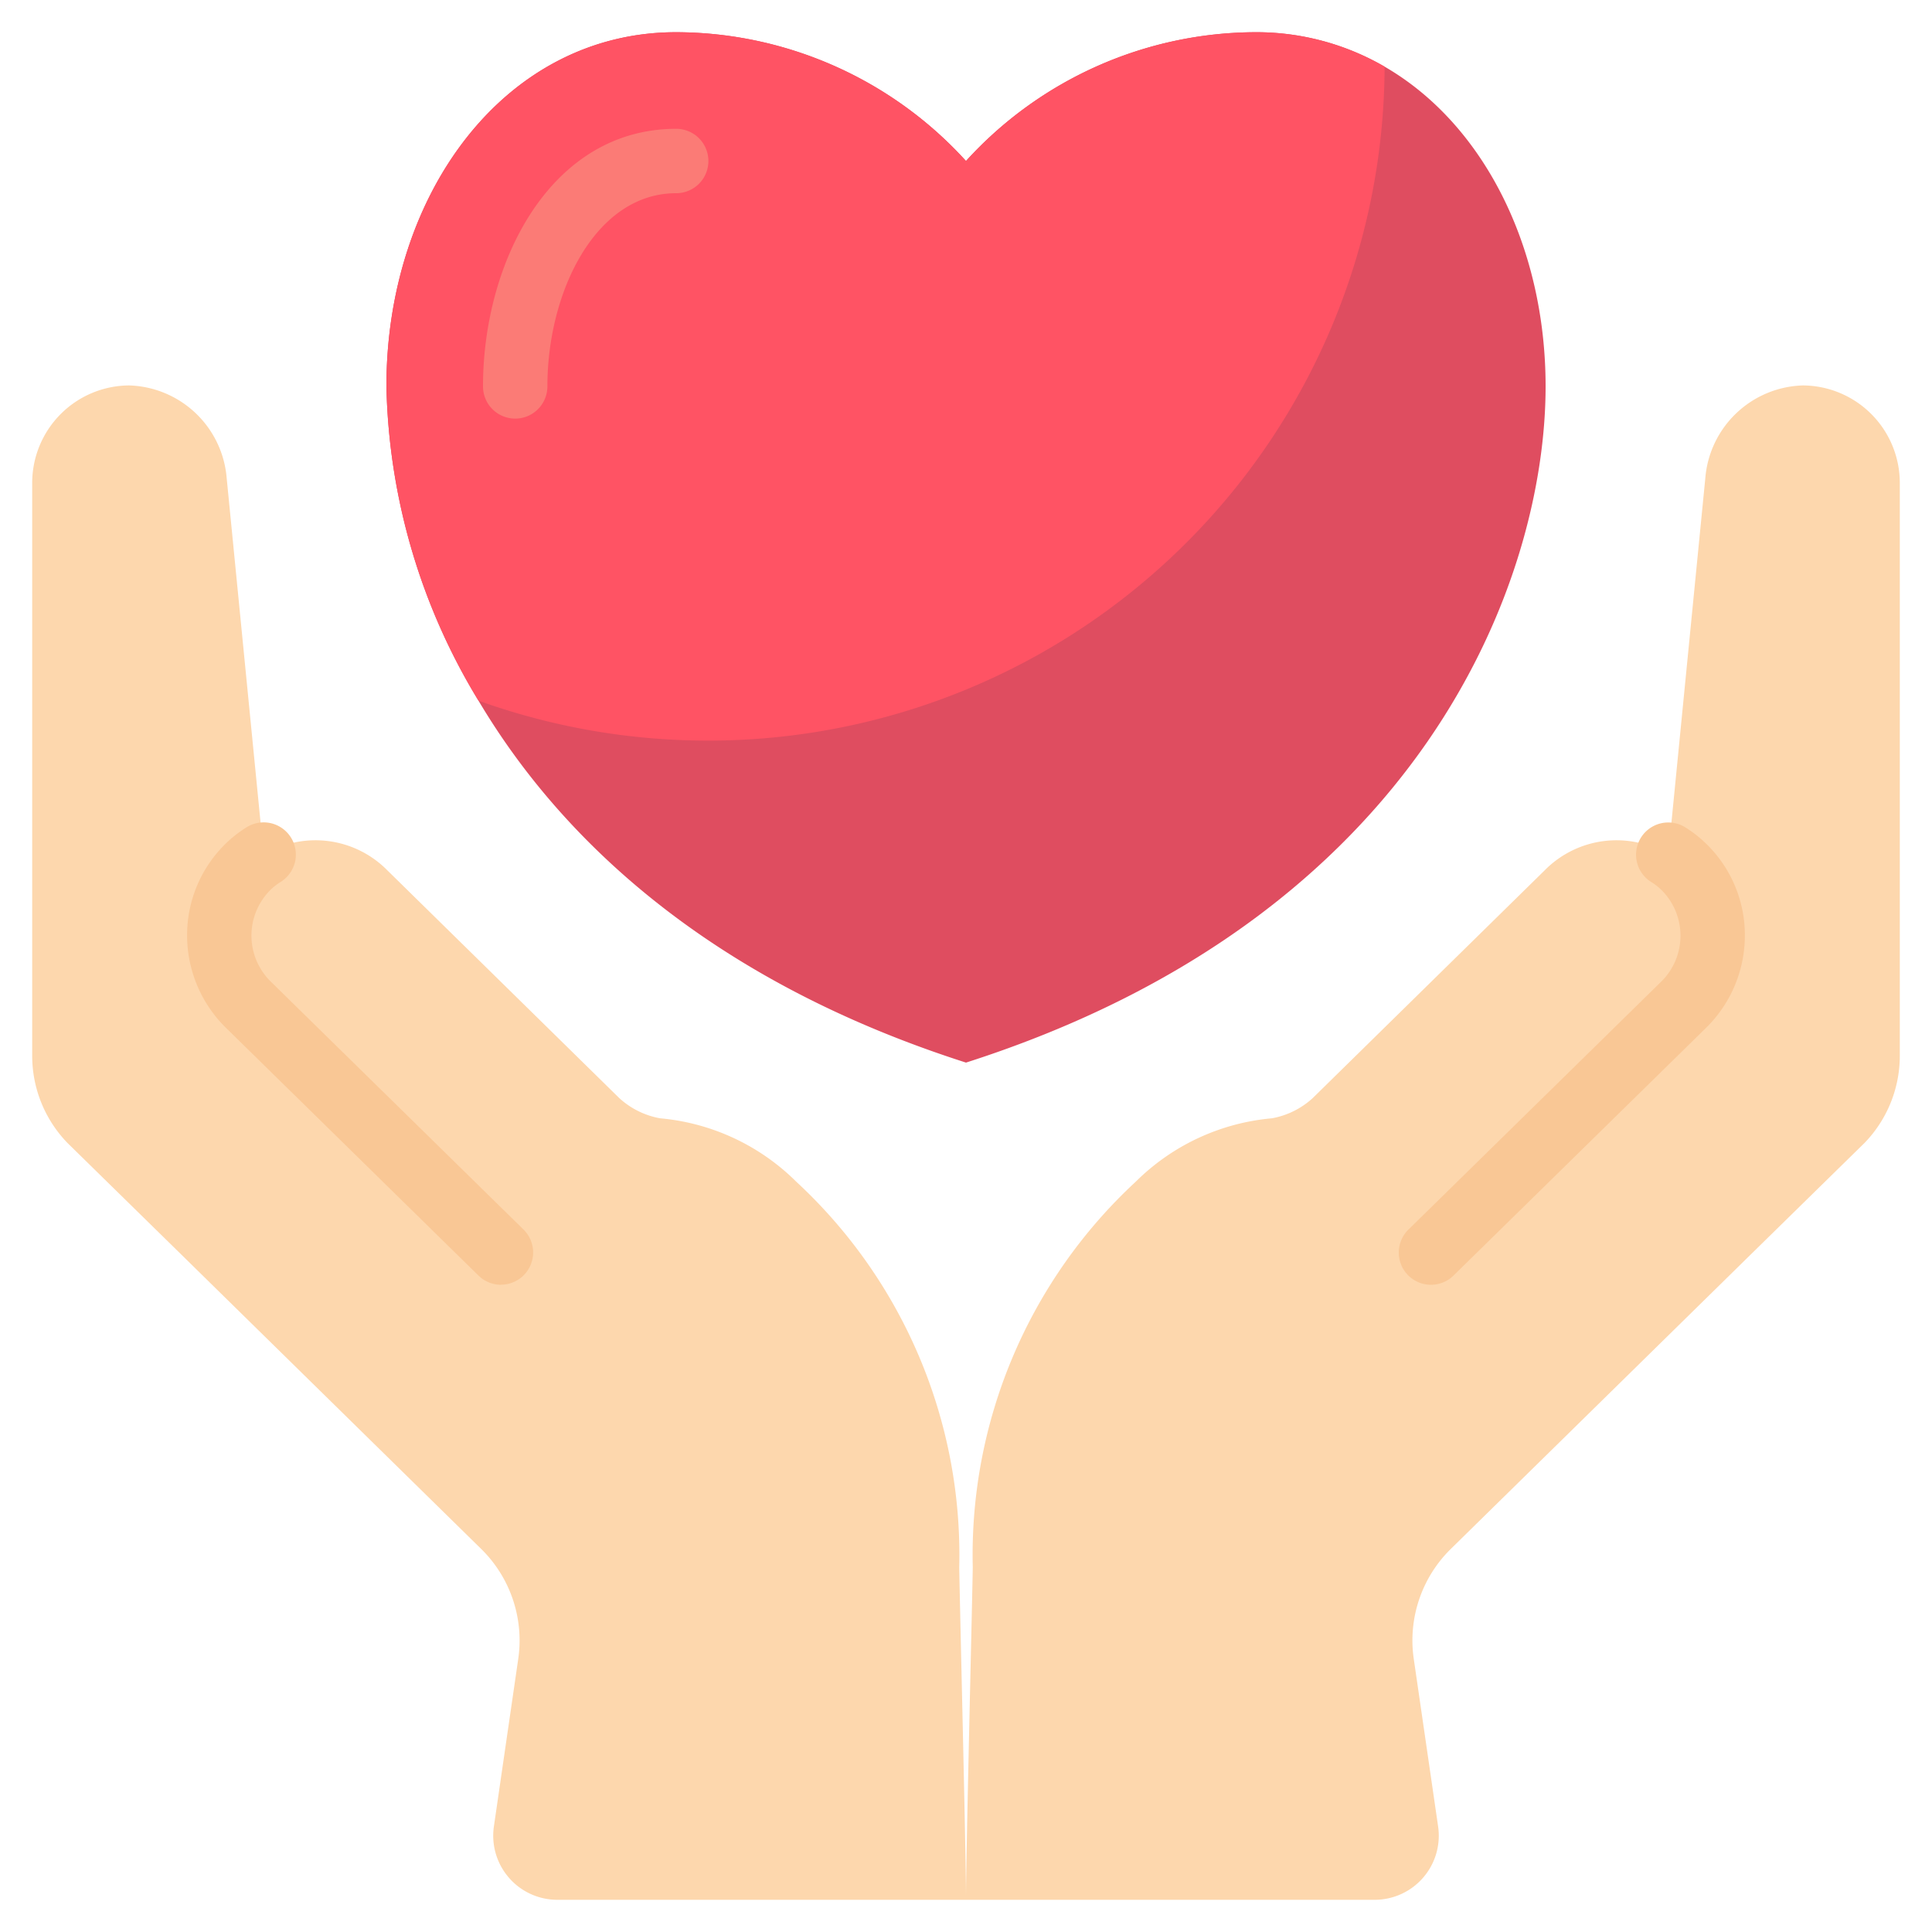
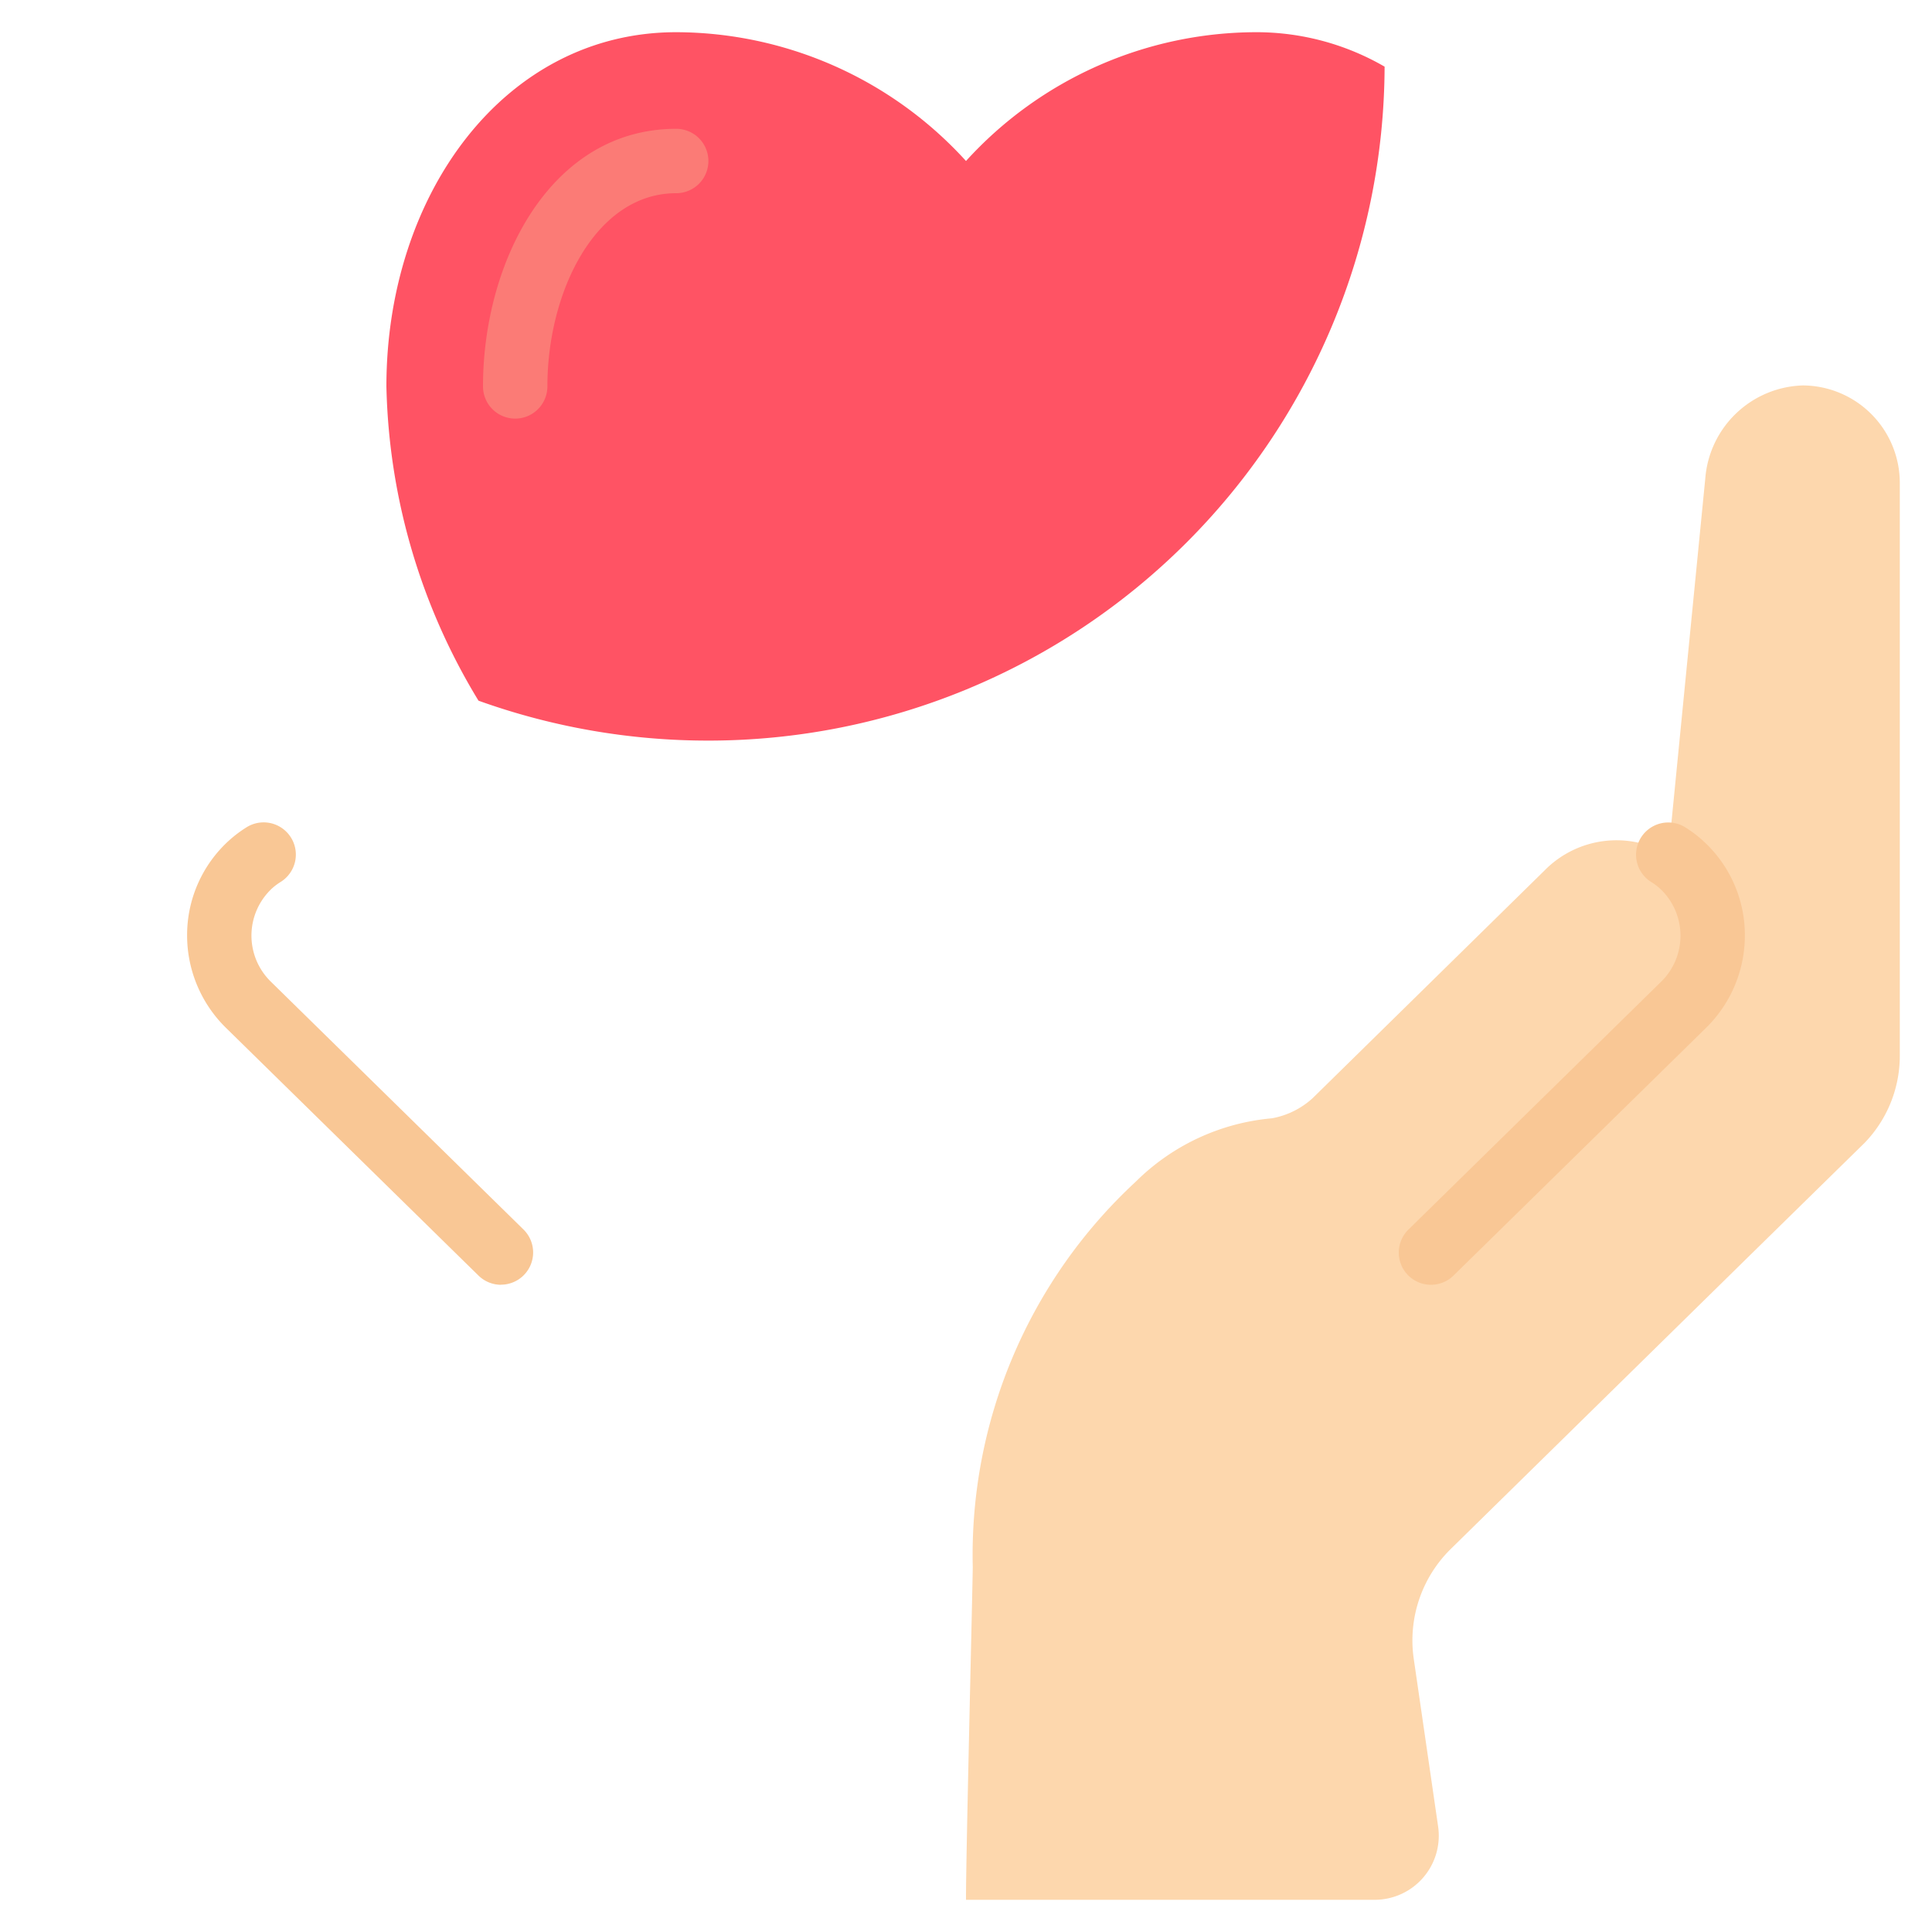
<svg xmlns="http://www.w3.org/2000/svg" xml:space="preserve" style="enable-background:new 0 0 512 512" viewBox="0 0 60 60" y="0" x="0" height="512" width="512" version="1.1">
  <g>
-     <path opacity="1" d="M48 12c0 5.99-3.8 16.45-18 21-7.87-2.52-12.54-6.86-15.14-11.24A19.543 19.543 0 0 1 12 12c0-5.97 3.67-11 9-11a12.2 12.2 0 0 1 9 4 12.2 12.2 0 0 1 9-4 7.944 7.944 0 0 1 4 1.07c3.08 1.78 5 5.61 5 9.93z" fill="#DF4D60" />
    <path opacity="1" d="M43 2.07A21 21 0 0 1 22 23a21.09 21.09 0 0 1-7.14-1.24A19.543 19.543 0 0 1 12 12c0-5.97 3.67-11 9-11a12.2 12.2 0 0 1 9 4 12.2 12.2 0 0 1 9-4 7.944 7.944 0 0 1 4 1.07z" fill="#FF5364" />
-     <path opacity="1" d="M30 58.92V59H17.31a1.991 1.991 0 0 1-1.97-2.29l.76-5.23a3.982 3.982 0 0 0-1.16-3.38l-9.28-9.11-3.57-3.5A3.89 3.89 0 0 1 1 32.8V14.99a3.028 3.028 0 0 1 3.01-3.02 3.133 3.133 0 0 1 3.03 2.88l1.15 11.69a3.131 3.131 0 0 1 3.84.49l7.2 7.07a2.546 2.546 0 0 0 1.27.63 6.857 6.857 0 0 1 4.23 1.97 15.792 15.792 0 0 1 5.06 11.97c.01.83.21 8.92.21 10.25z" fill="#FDD7AD" />
    <path opacity="1" d="M15.56 39.9a1 1 0 0 1-.7-.286l-7.849-7.7a4.02 4.02 0 0 1-1.2-2.924A3.962 3.962 0 0 1 7.1 26.114a3.9 3.9 0 0 1 .549-.417 1 1 0 0 1 1.077 1.686 1.871 1.871 0 0 0-.27.2 2 2 0 0 0-.048 2.9l7.849 7.7a1 1 0 0 1-.7 1.714z" fill="#F9C795" />
    <path opacity="1" d="M59 14.99V32.8a3.89 3.89 0 0 1-1.09 2.69l-3.57 3.5-9.28 9.11a3.982 3.982 0 0 0-1.16 3.38l.76 5.23A1.991 1.991 0 0 1 42.69 59H30v-.08c0-1.33.2-9.42.21-10.25a15.792 15.792 0 0 1 5.06-11.97 6.857 6.857 0 0 1 4.23-1.97 2.546 2.546 0 0 0 1.27-.63l7.2-7.07a3.131 3.131 0 0 1 3.84-.49l1.15-11.69a3.133 3.133 0 0 1 3.03-2.88A3.028 3.028 0 0 1 59 14.99z" fill="#FDD7AD" />
    <path opacity="1" d="M44.44 39.9a1 1 0 0 1-.7-1.714l7.85-7.7a2 2 0 0 0-.048-2.9 1.806 1.806 0 0 0-.271-.2 1 1 0 0 1 1.077-1.686 3.828 3.828 0 0 1 .55.419 3.957 3.957 0 0 1 1.29 2.874 4.019 4.019 0 0 1-1.2 2.923l-7.85 7.7a1 1 0 0 1-.698.284z" fill="#F9C795" />
    <path opacity="1" d="M16 13a1 1 0 0 1-1-1c0-3.878 2.1-8 6-8a1 1 0 0 1 0 2c-2.5 0-4 3.051-4 6a1 1 0 0 1-1 1z" fill="#FB7B76" />
  </g>
</svg>